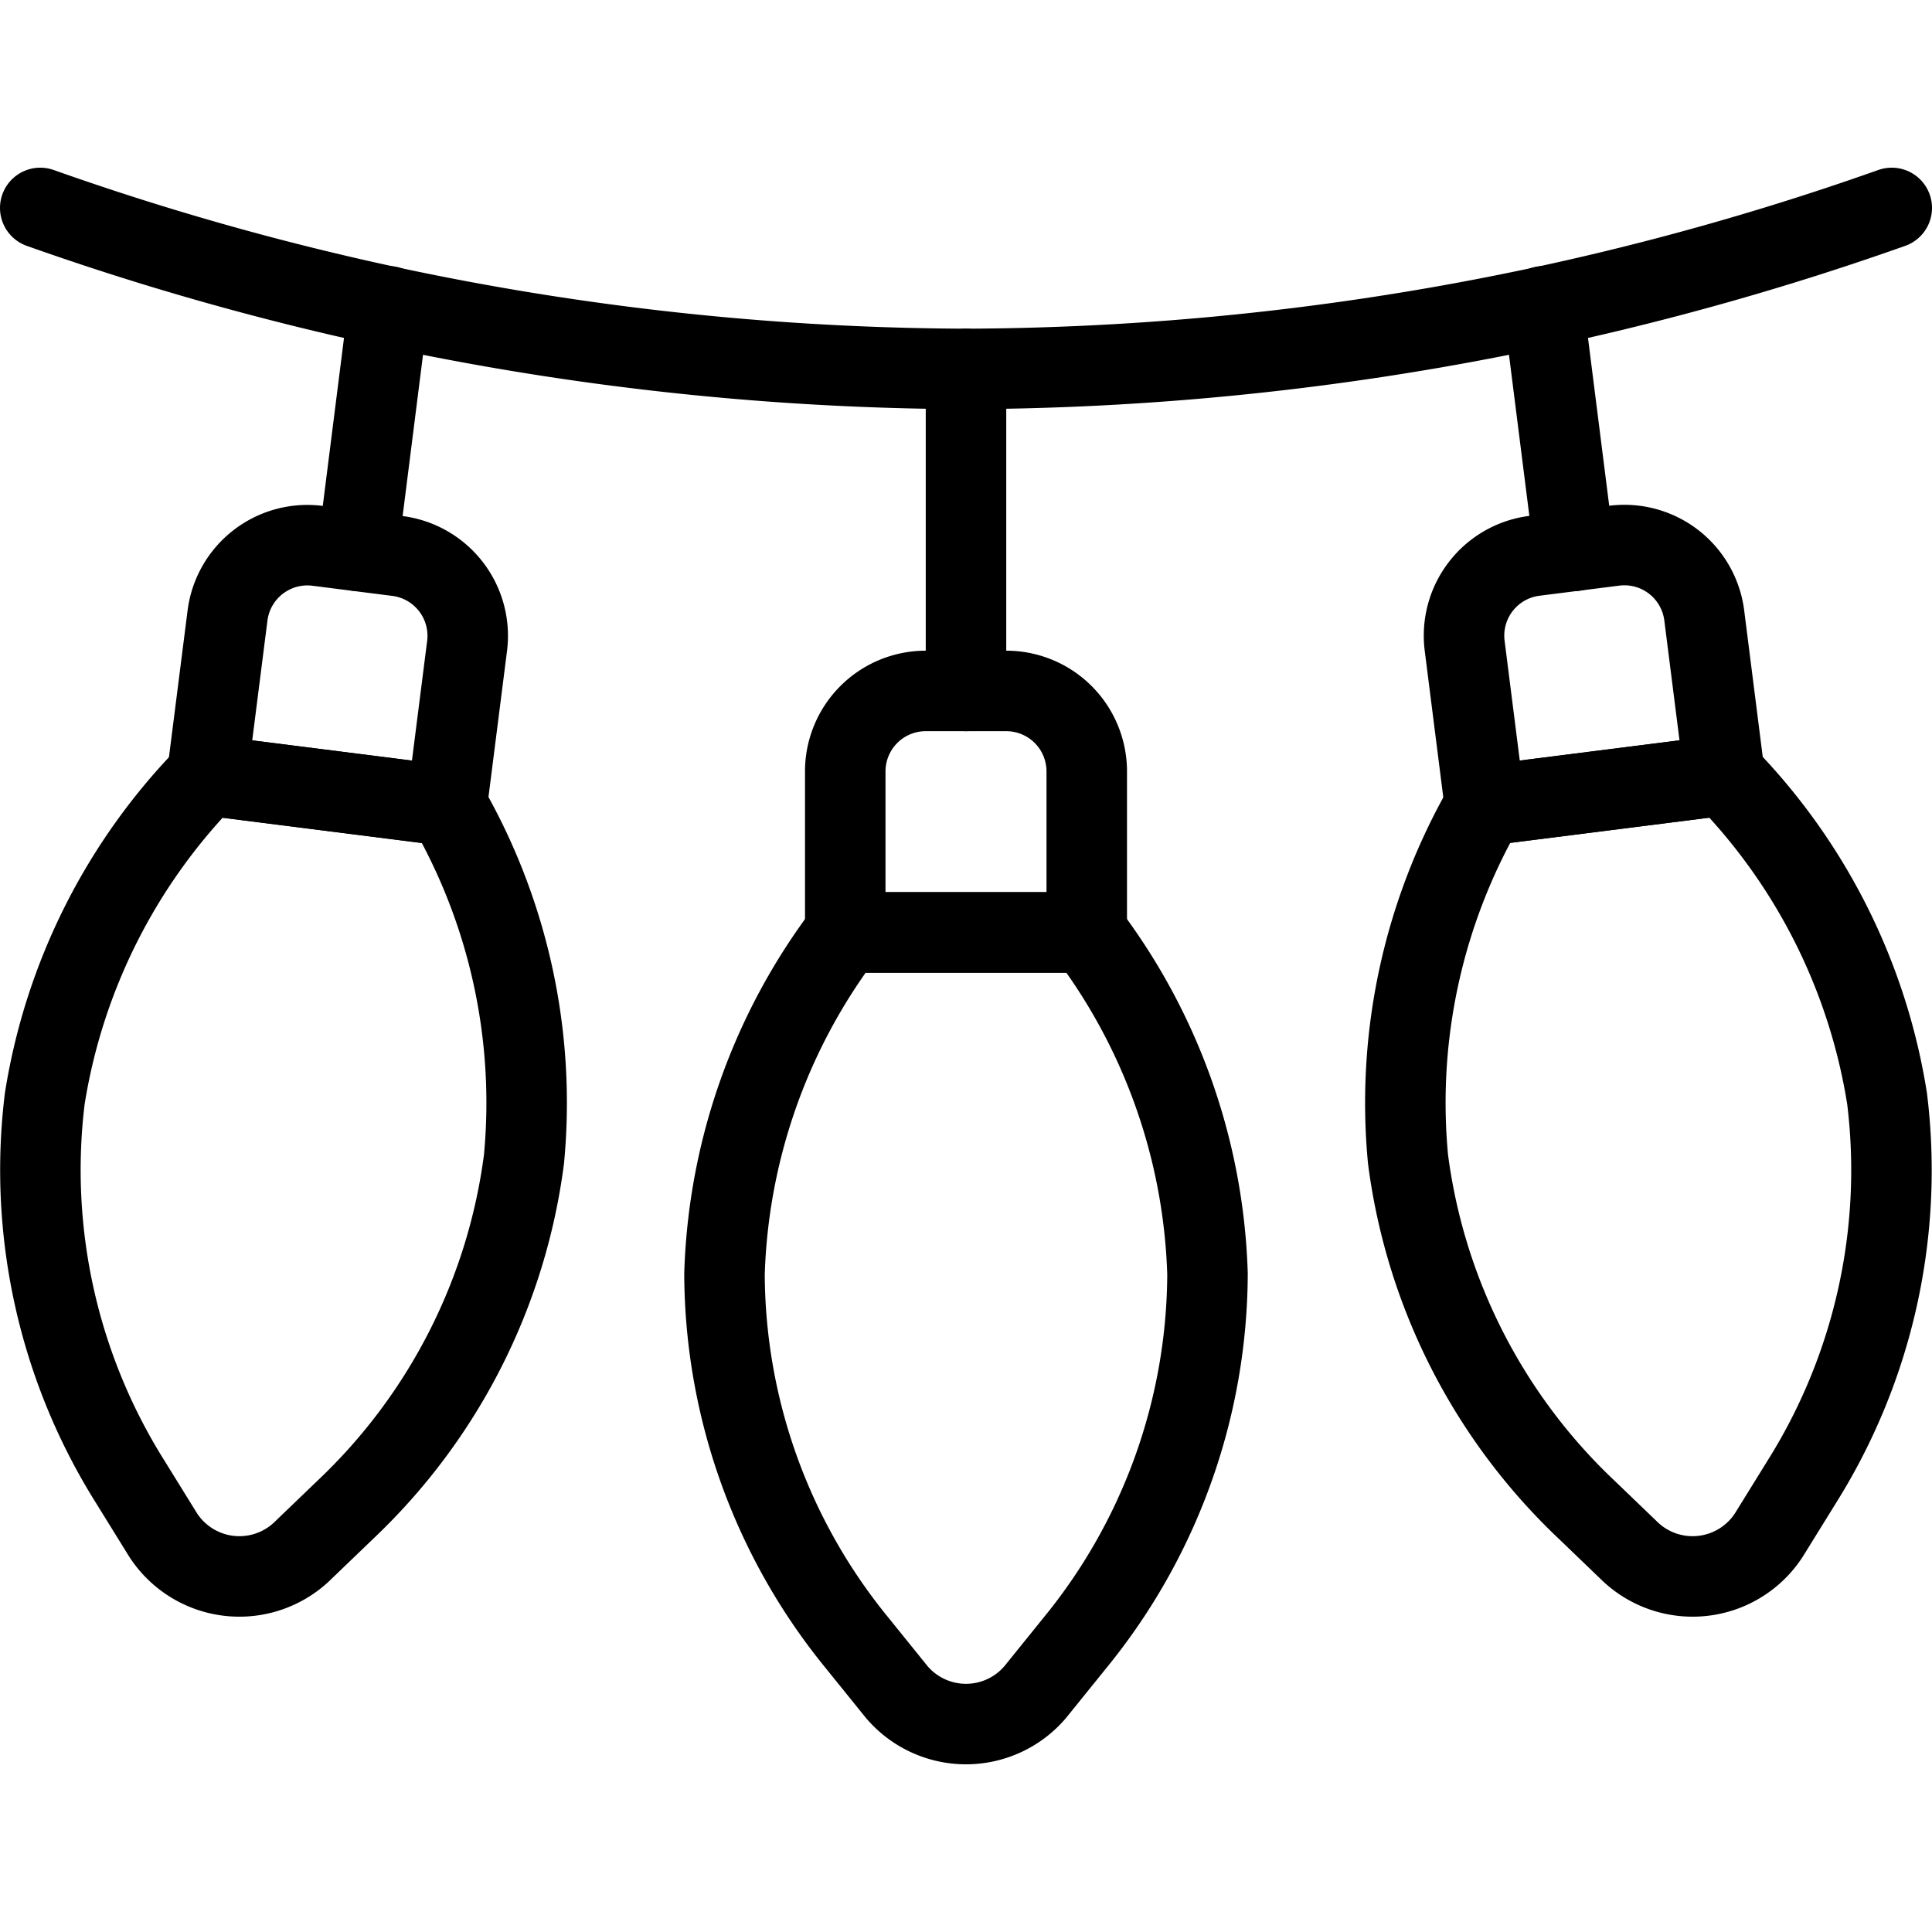
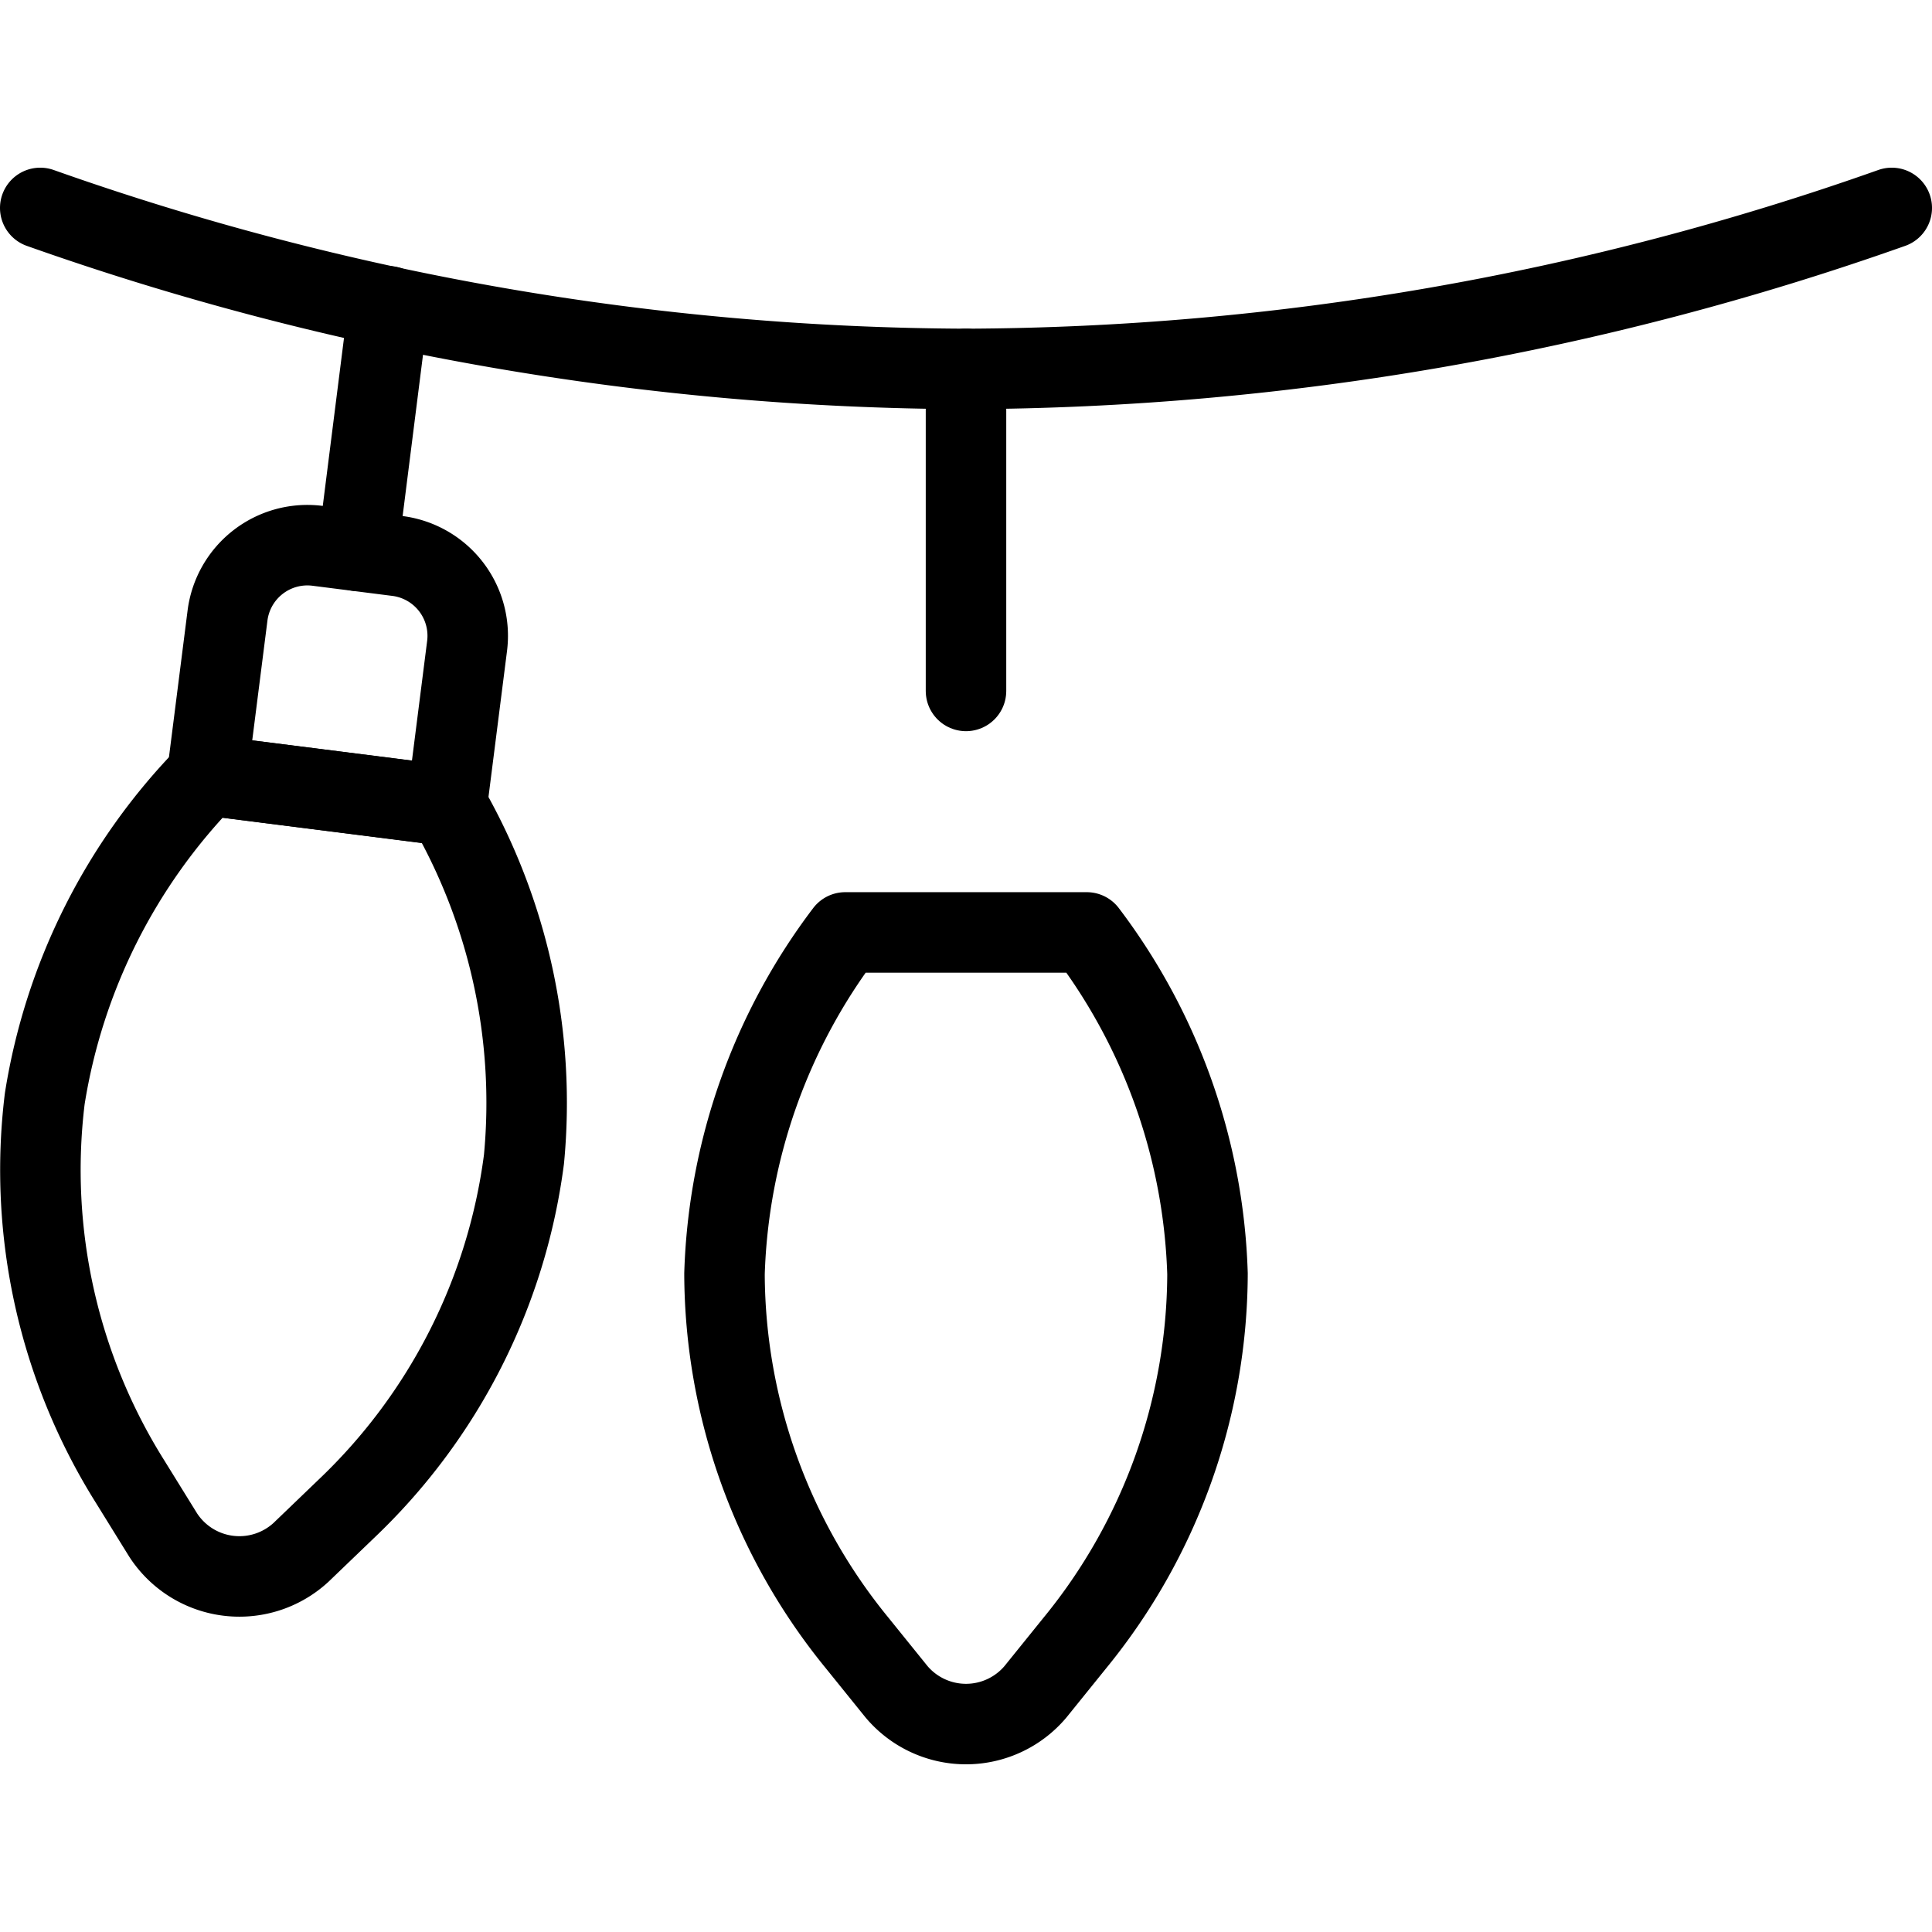
<svg xmlns="http://www.w3.org/2000/svg" id="Light" viewBox="0 0 24 24">
  <defs>
    <style>.cls-1{fill:none;stroke:currentColor;stroke-linecap:round;stroke-linejoin:round;}</style>
  </defs>
  <title>christmas-lights</title>
  <path class="cls-1" d="M.5,2.583a34.8,34.8,0,0,0,11.5,2,34.8,34.8,0,0,0,11.5-2" />
-   <path class="cls-1" d="M11.5,8.583h1a1,1,0,0,1,1,1v2a0,0,0,0,1,0,0h-3a0,0,0,0,1,0,0v-2A1,1,0,0,1,11.5,8.583Z" />
  <path class="cls-1" d="M15,15.823a7.28,7.28,0,0,1-1.648,4.587l-.49.607a1.129,1.129,0,0,1-1.724,0l-.49-.607A7.28,7.28,0,0,1,9,15.823a7.392,7.392,0,0,1,1.5-4.24h3A7.392,7.392,0,0,1,15,15.823Z" />
  <line class="cls-1" x1="12" y1="8.583" x2="12" y2="4.583" />
  <path class="cls-1" d="M3.754,6.831h1a1,1,0,0,1,1,1v2a0,0,0,0,1,0,0h-3a0,0,0,0,1,0,0v-2a1,1,0,0,1,1-1Z" transform="matrix(0.992, 0.126, -0.126, 0.992, 1.081, -0.469)" />
  <path class="cls-1" d="M6.509,14.4A7.28,7.28,0,0,1,4.3,18.745l-.563.541a1.129,1.129,0,0,1-1.71-.217l-.411-.664A7.283,7.283,0,0,1,.556,13.648,7.4,7.4,0,0,1,2.577,9.63h0l2.977.377h0A7.394,7.394,0,0,1,6.509,14.4Z" />
  <line class="cls-1" x1="4.443" y1="6.843" x2="4.827" y2="3.805" />
-   <path class="cls-1" d="M18.246,6.831h3a0,0,0,0,1,0,0v2a1,1,0,0,1-1,1h-1a1,1,0,0,1-1-1v-2a0,0,0,0,1,0,0Z" transform="translate(40.382 14.113) rotate(172.78)" />
-   <path class="cls-1" d="M17.491,14.4A7.28,7.28,0,0,0,19.7,18.745l.563.541a1.129,1.129,0,0,0,1.71-.217l.411-.664a7.283,7.283,0,0,0,1.058-4.757A7.4,7.4,0,0,0,21.423,9.63h0l-2.977.377h0A7.394,7.394,0,0,0,17.491,14.4Z" />
-   <line class="cls-1" x1="19.557" y1="6.843" x2="19.173" y2="3.805" />
</svg>